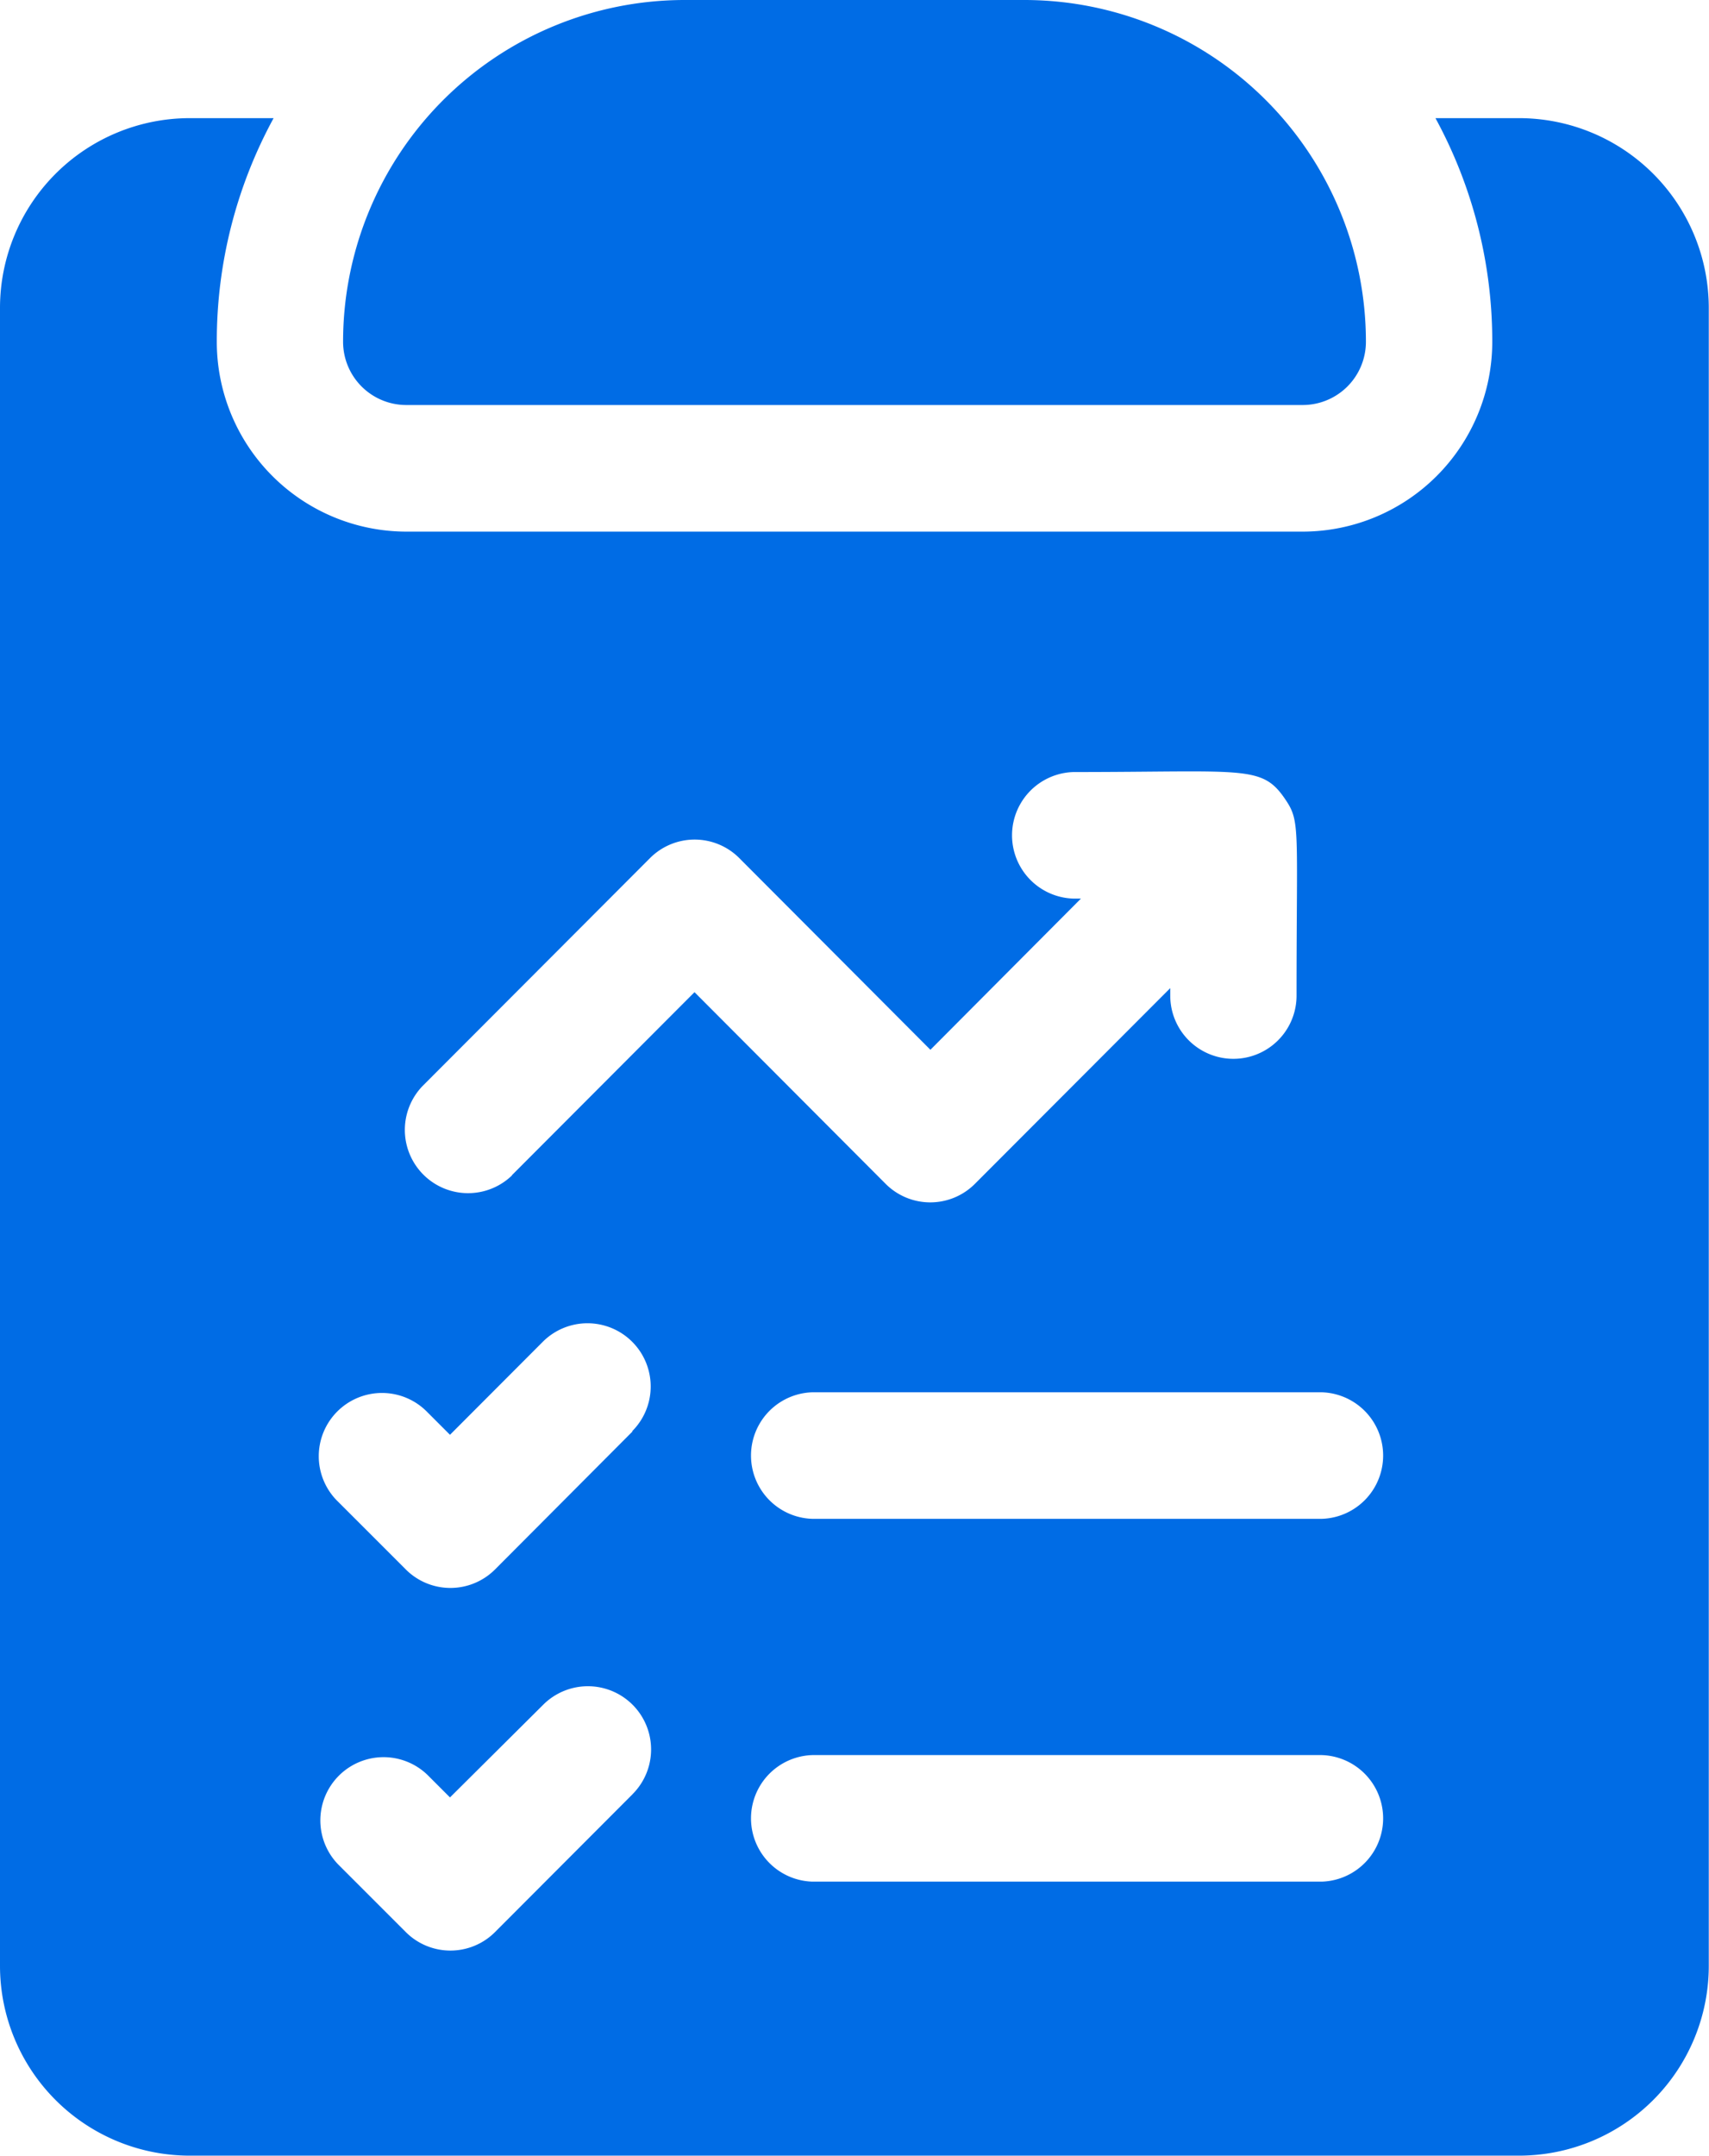
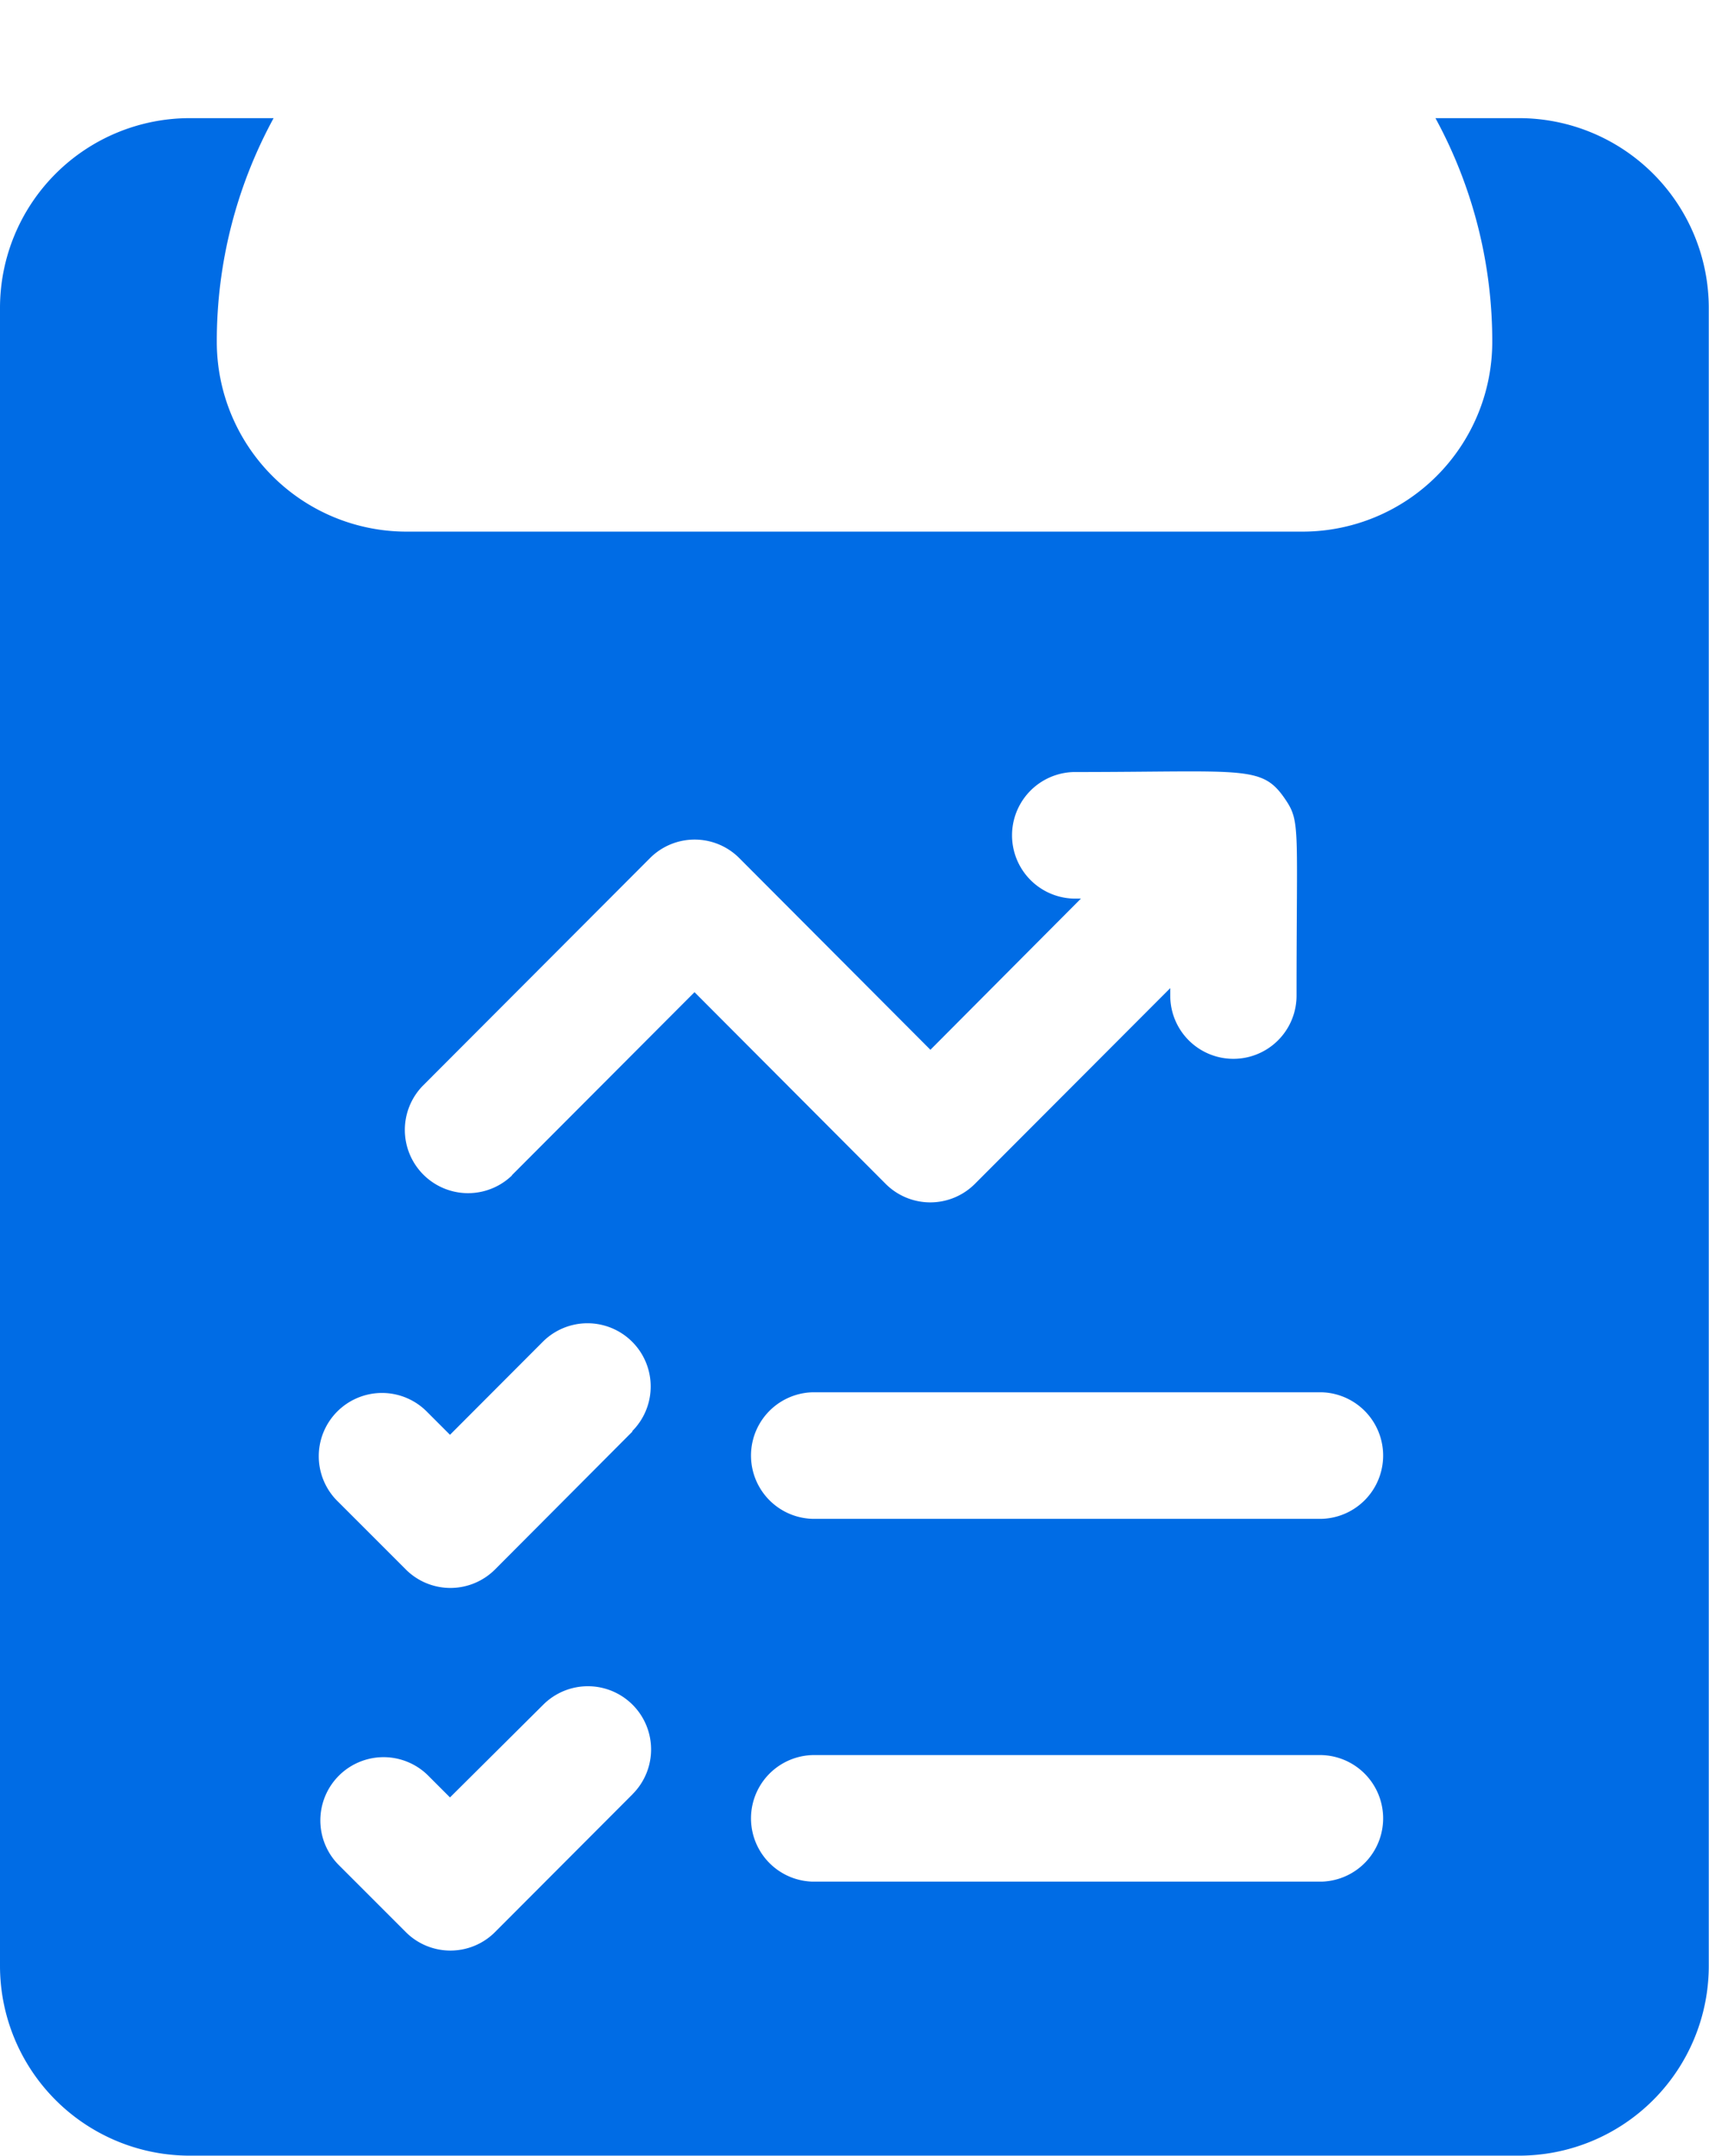
<svg xmlns="http://www.w3.org/2000/svg" width="30.326" height="38.244" viewBox="0 0 30.326 38.244">
  <g id="Group_26939" data-name="Group 26939" transform="translate(-53)">
    <path id="Path_82356" data-name="Path 82356" d="M79.965,28.055H78.472a8.269,8.269,0,0,1,1.008,3.967,3.368,3.368,0,0,1-3.361,3.368H60.208a3.368,3.368,0,0,1-3.361-3.368,8.269,8.269,0,0,1,1.008-3.967H56.361A3.368,3.368,0,0,0,53,31.423V60.836A3.368,3.368,0,0,0,56.361,64.2h23.6a3.368,3.368,0,0,0,3.361-3.368V31.423A3.368,3.368,0,0,0,79.965,28.055ZM64.225,57.788l-2.44,2.445a1.119,1.119,0,0,1-1.585,0l-1.2-1.2a1.122,1.122,0,0,1,1.585-1.588l.4.4L62.64,56.2a1.121,1.121,0,1,1,1.584,1.588Zm0-6.436L61.785,53.8a1.119,1.119,0,0,1-1.585,0l-1.2-1.2a1.122,1.122,0,1,1,1.585-1.588l.4.4,1.648-1.651a1.121,1.121,0,1,1,1.584,1.588Zm-2.141-4.54A1.122,1.122,0,0,1,60.5,45.223l4.034-4.041a1.119,1.119,0,0,1,1.585,0l3.391,3.4L72.181,41.9h-.133a1.123,1.123,0,0,1,0-2.245c3.085,0,3.348-.132,3.77.5.257.385.189.516.189,3.467a1.12,1.12,0,1,1-2.241,0v-.134L70.3,46.96a1.119,1.119,0,0,1-1.585,0l-3.391-3.4-3.241,3.248ZM76.454,59.339H67.416a1.123,1.123,0,0,1,0-2.245h9.038a1.123,1.123,0,0,1,0,2.245Zm0-6.436H67.416a1.123,1.123,0,0,1,0-2.245h9.038a1.123,1.123,0,0,1,0,2.245Z" transform="translate(0 -25.959)" fill="#006ce5" />
-     <path id="Path_82357" data-name="Path 82357" d="M146.6,0h-6.05a6.063,6.063,0,0,0-6.05,6.062,1.122,1.122,0,0,0,1.12,1.123h15.91a1.122,1.122,0,0,0,1.12-1.123A6.063,6.063,0,0,0,146.6,0Z" transform="translate(-75.412)" fill="#006ce5" />
  </g>
</svg>